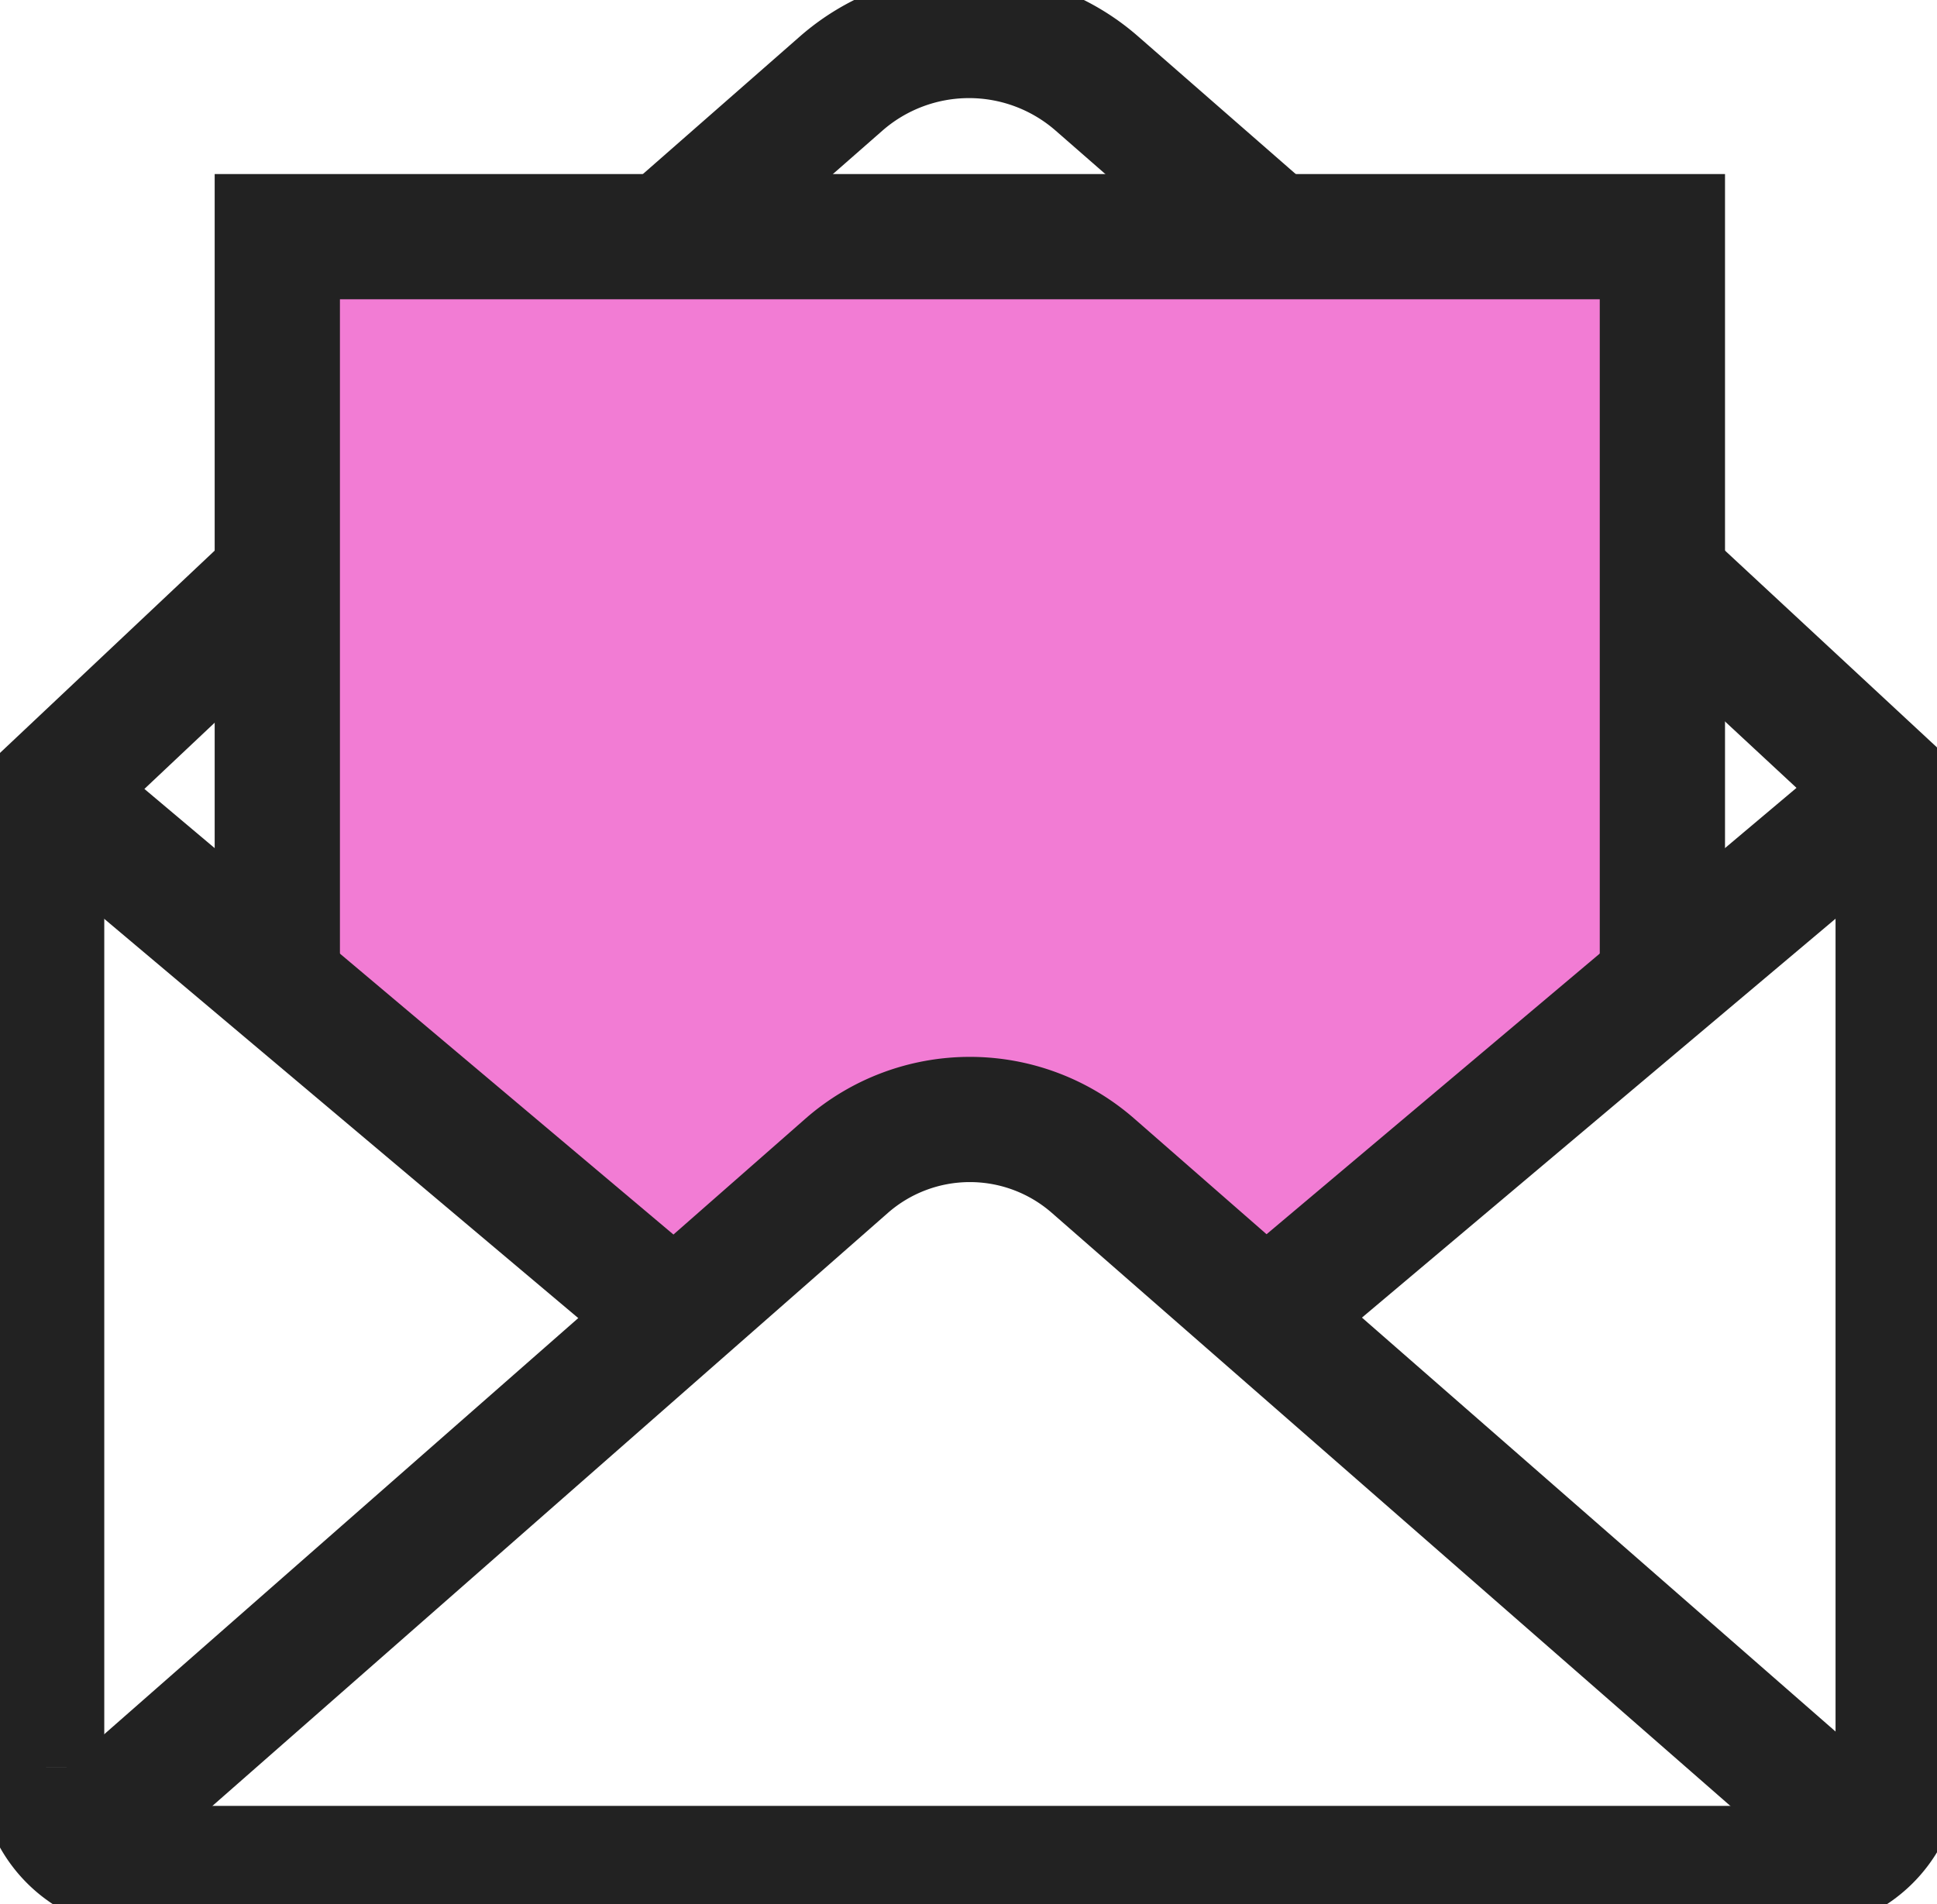
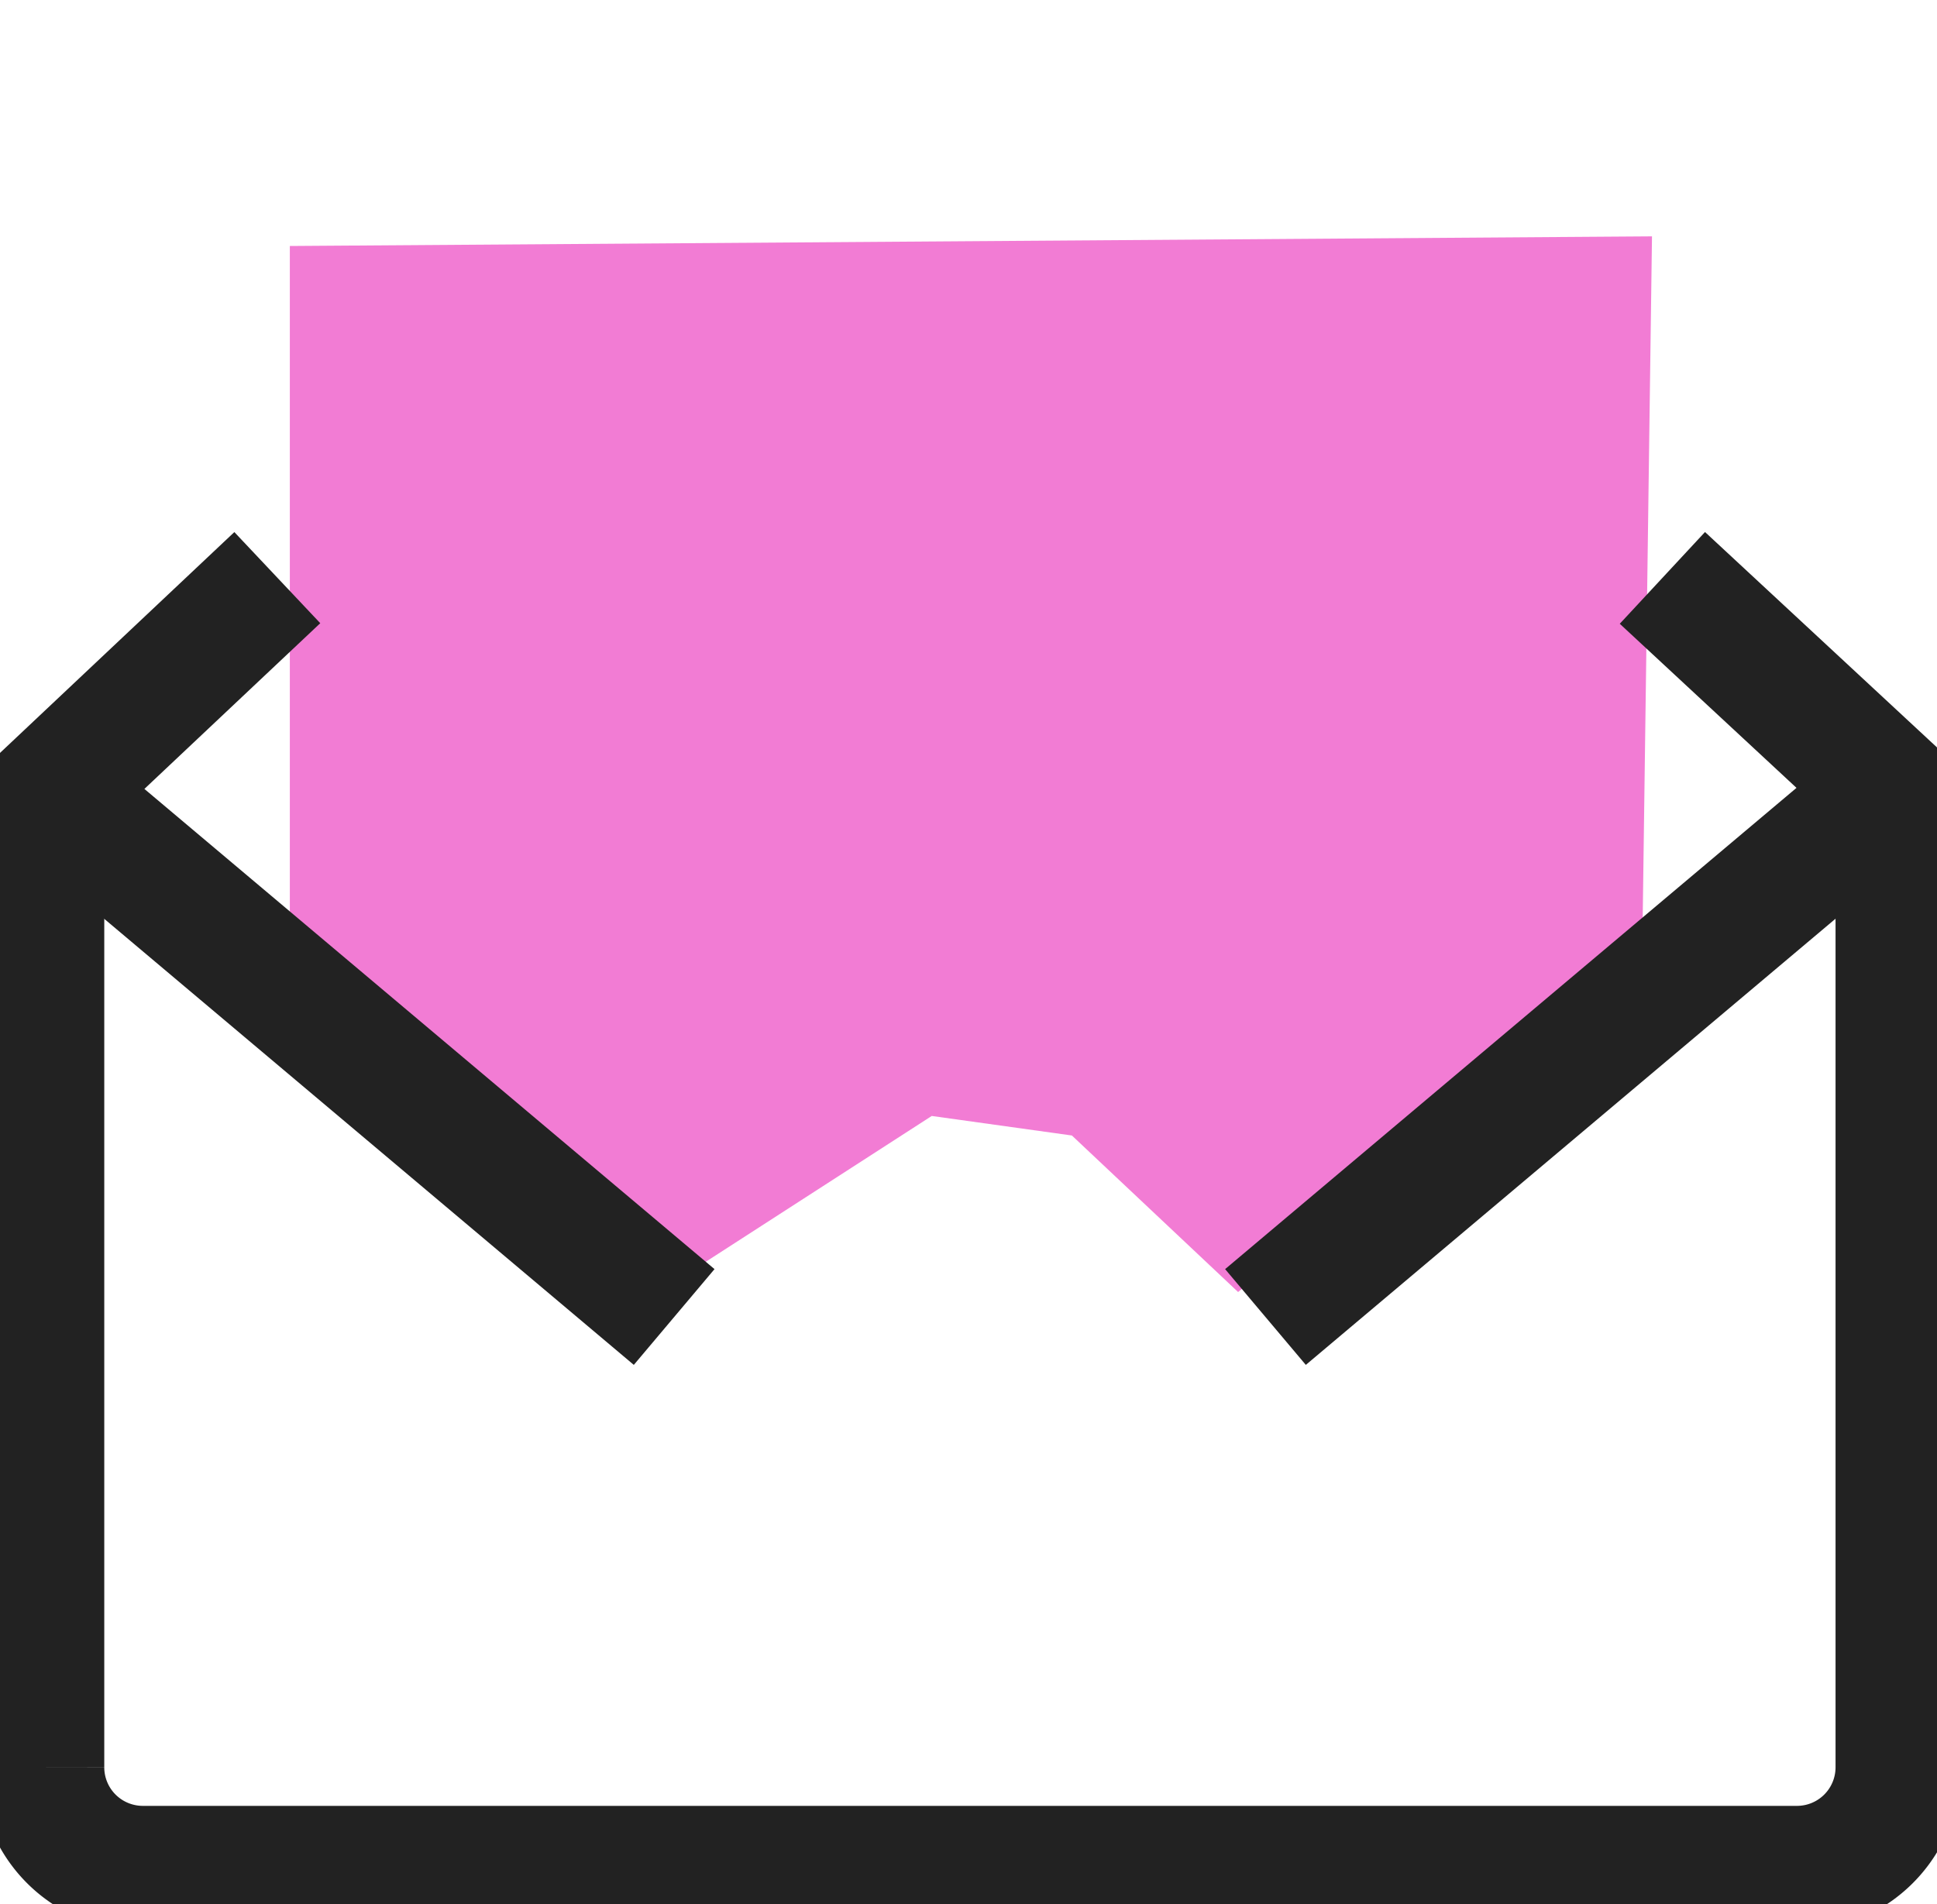
<svg xmlns="http://www.w3.org/2000/svg" width="30.93" height="30.41" viewBox="0 0 30.93 30.41">
  <defs>
    <clipPath id="clip-path">
      <rect id="長方形_5356" data-name="長方形 5356" width="30.93" height="30.41" fill="none" />
    </clipPath>
  </defs>
  <g id="benefit4" transform="translate(0 0)">
    <path id="パス_28721" data-name="パス 28721" d="M16.362,13.494V24.579L22.5,30.043l4.112-2.654,2.238.312,2.654,2.5,6.453-5.412.156-11.449Z" transform="translate(-11.734 -9.565)" fill="#f27cd4" />
    <g id="グループ_12612" data-name="グループ 12612" transform="translate(0 0)">
      <g id="グループ_12611" data-name="グループ 12611" clip-path="url(#clip-path)">
-         <path id="パス_28722" data-name="パス 28722" d="M37.623,5.214l2.79-2.446a3.1,3.1,0,0,1,4.083,0l2.8,2.446" transform="translate(-26.981 -1.434)" fill="none" stroke="#222" stroke-miterlimit="10" stroke-width="2" />
        <path id="パス_28723" data-name="パス 28723" d="M2.35,44.282v15.7A1.616,1.616,0,0,0,3.966,61.6H30.379a1.616,1.616,0,0,0,1.616-1.616v-15.7" transform="translate(-1.685 -31.757)" fill="none" stroke="#222" stroke-miterlimit="10" stroke-width="2" />
-         <path id="パス_28724" data-name="パス 28724" d="M4.26,74.772,16.573,63.96a2.987,2.987,0,0,1,3.938,0L32.85,74.747" transform="translate(-3.055 -45.339)" fill="none" stroke="#222" stroke-miterlimit="10" stroke-width="2" />
        <line id="線_978" data-name="線 978" x1="10.101" y1="8.51" transform="translate(0.664 12.525)" fill="none" stroke="#222" stroke-miterlimit="10" stroke-width="2" />
        <line id="線_979" data-name="線 979" x1="10.101" y2="8.51" transform="translate(20.207 12.525)" fill="none" stroke="#222" stroke-miterlimit="10" stroke-width="2" />
-         <path id="パス_28725" data-name="パス 28725" d="M37.772,25.03V13.363H15.655V25.03" transform="translate(-11.227 -9.583)" fill="none" stroke="#222" stroke-miterlimit="10" stroke-width="2" />
        <line id="線_980" data-name="線 980" x2="4" y2="3.715" transform="translate(26.545 9.23)" fill="none" stroke="#222" stroke-miterlimit="10" stroke-width="2" />
        <line id="線_981" data-name="線 981" y1="3.808" x2="4.04" transform="translate(0.388 9.226)" fill="none" stroke="#222" stroke-miterlimit="10" stroke-width="2" />
      </g>
    </g>
  </g>
</svg>